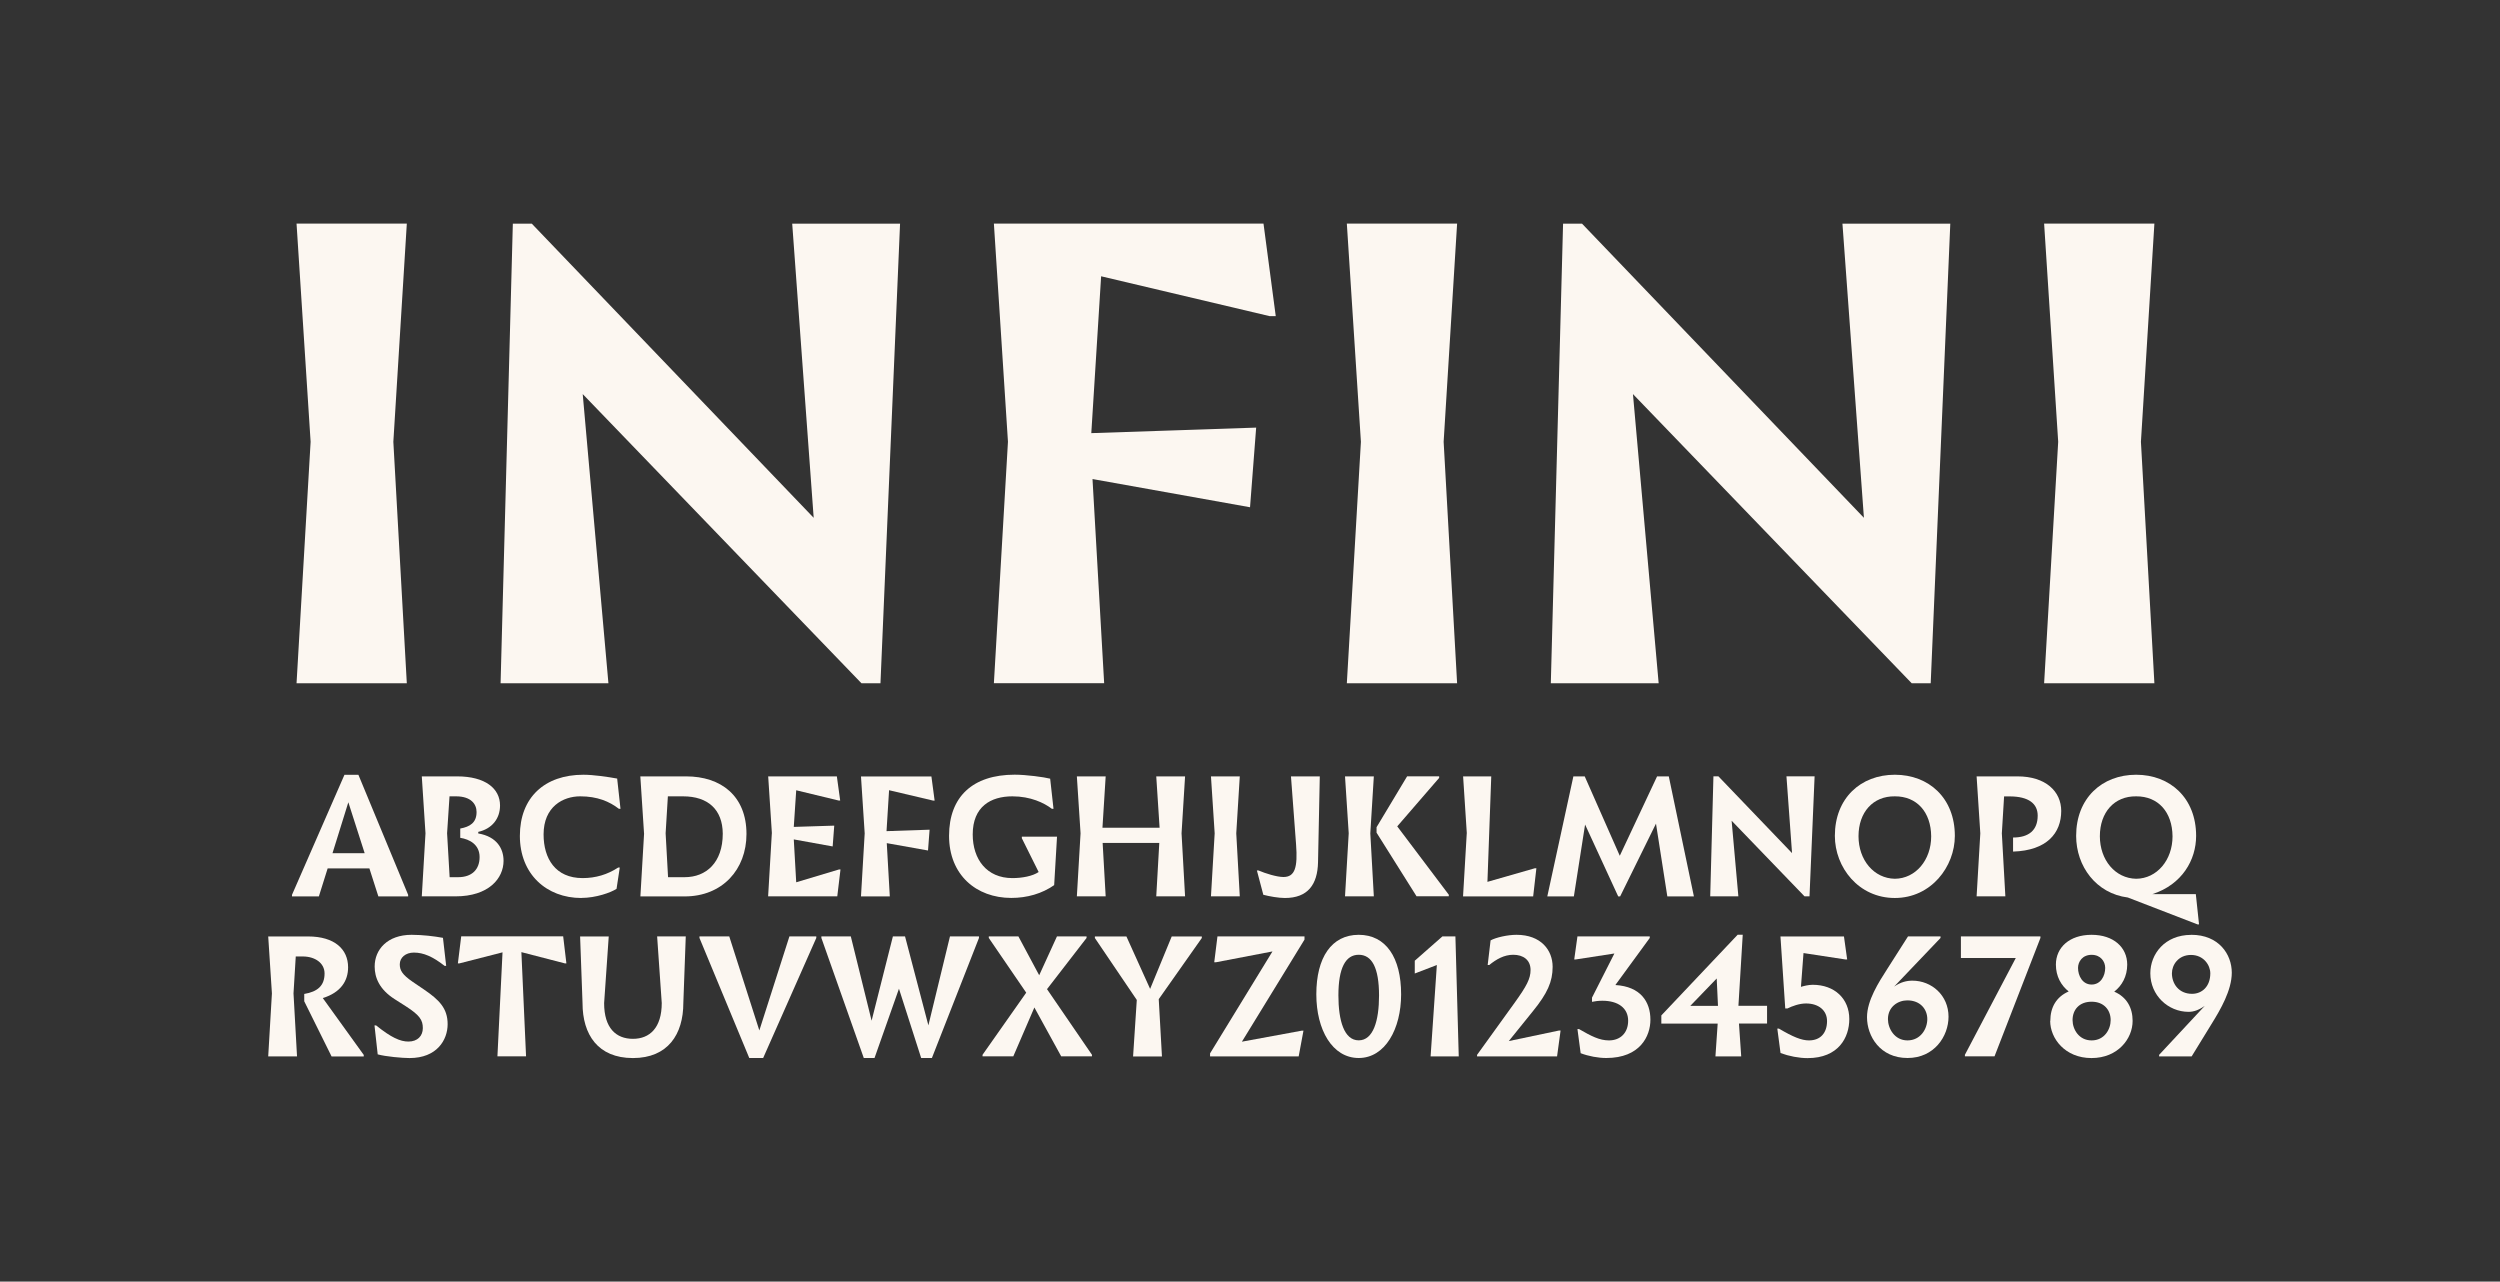
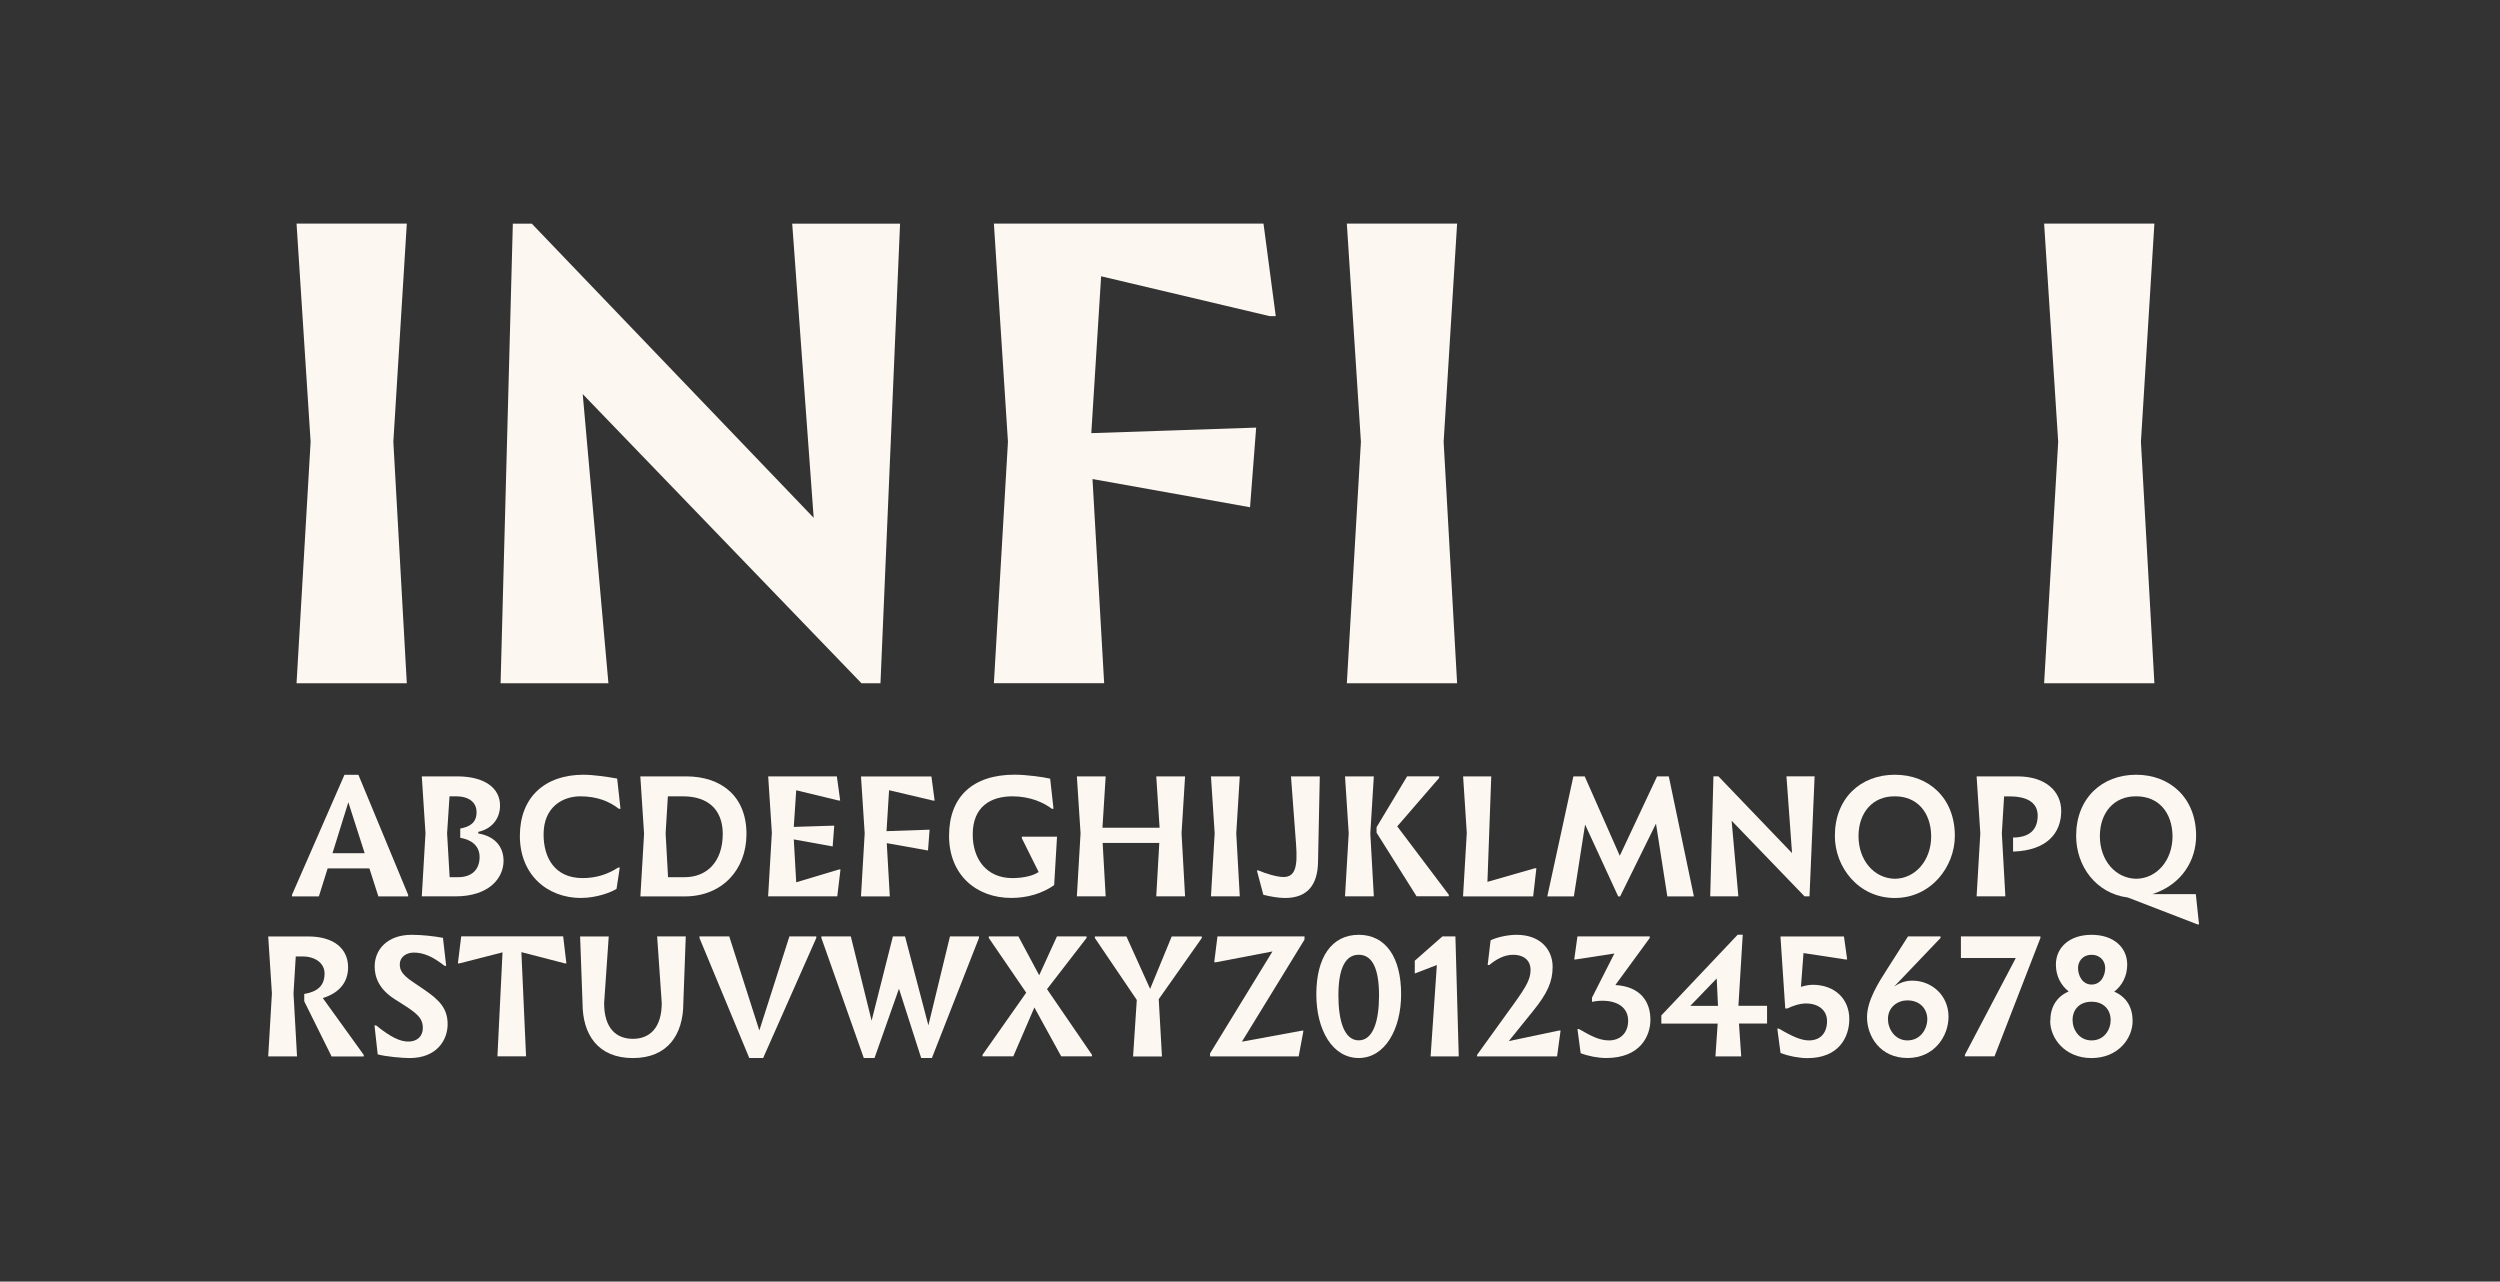
<svg xmlns="http://www.w3.org/2000/svg" id="Calque_1" data-name="Calque 1" viewBox="0 0 412.17 211.3">
  <rect x="0" y="0" width="412.17" height="211.3" fill="#333333" stroke="none" />
  <defs>
    <style>
      .cls-1 {
        fill: #fcf7f1;
      }
    </style>
  </defs>
  <g>
    <path class="cls-1" d="M51.21,72.84l-2.32-35.97h18.18l-2.22,35.97,2.22,39.81h-18.18l2.32-39.81Z" />
    <path class="cls-1" d="M96.07,64.96l4.24,47.69h-17.78l2.02-75.77h3.13l46.47,48.49-3.54-48.49h17.78l-3.23,75.77h-3.13l-45.97-47.69Z" />
    <path class="cls-1" d="M180.12,79l1.92,33.64h-18.18l2.32-39.81-2.32-35.97h44.45l2.02,15.26h-1.01l-27.78-6.57-1.62,25.86,27.18-.91-1.01,13.13-25.96-4.65Z" />
    <path class="cls-1" d="M224.37,72.84l-2.32-35.97h18.18l-2.22,35.97,2.22,39.81h-18.18l2.32-39.81Z" />
-     <path class="cls-1" d="M269.22,64.96l4.24,47.69h-17.78l2.02-75.77h3.13l46.47,48.49-3.54-48.49h17.78l-3.23,75.77h-3.13l-45.97-47.69Z" />
    <path class="cls-1" d="M339.33,72.84l-2.32-35.97h18.18l-2.22,35.97,2.22,39.81h-18.18l2.32-39.81Z" />
  </g>
  <g>
    <path class="cls-1" d="M60.91,143.17h-6.89l-1.45,4.62h-4.43v-.26l8.65-19.79h2.3l8.2,19.79v.26h-4.91l-1.48-4.62ZM57.43,132.27l-2.61,8.39h5.3l-2.69-8.39Z" />
    <path class="cls-1" d="M75.37,128c4.64,0,7.07,2,7.07,4.8,0,2.19-1.35,3.85-3.59,4.35v.26c3.09.53,4.17,2.53,4.17,4.51,0,2.9-2.45,5.86-7.91,5.86h-5.57l.61-10.39-.61-9.39h5.83ZM74.13,144.62h1.4c2.27,0,3.54-1.27,3.54-3.32s-1.64-2.93-3.19-3.17v-1.53c1.58-.29,2.69-.95,2.69-2.72,0-1.32-.92-2.59-3.4-2.59h-1.06l-.4,6.09.42,7.23Z" />
    <path class="cls-1" d="M95.84,148.05c-5.7,0-10.13-3.9-10.13-10.24s4.09-10.08,10.47-10.08c1.66,0,3.96.34,5.57.63l.55,4.99h-.26c-1.56-1.21-3.56-2.06-6.38-2.06s-6.04,1.69-6.04,6.28c0,3.96,1.93,7.2,6.44,7.2,2.14,0,4.09-.58,5.86-1.74h.26l-.53,3.51c-.92.61-3.4,1.5-5.8,1.5Z" />
    <path class="cls-1" d="M106.18,137.39l-.61-9.39h7.55c5.75,0,9.95,3.22,9.95,9.5,0,5.86-3.98,10.29-10.18,10.29h-7.31l.61-10.39ZM110.14,144.62h2.74c3.54,0,6.28-2.4,6.28-7.18-.03-3.98-2.45-6.15-6.54-6.15h-2.51l-.37,6.09.4,7.23Z" />
    <path class="cls-1" d="M127.26,137.39l-.61-9.39h11.32l.55,3.98h-.26l-6.99-1.69-.4,6.04,6.67-.21-.26,3.43-6.41-1.16.4,7.07,7.04-2.11h.26l-.53,4.43h-11.4l.61-10.39Z" />
    <path class="cls-1" d="M146.2,139l.5,8.79h-4.75l.61-10.39-.61-9.39h11.61l.53,3.98h-.26l-7.25-1.71-.42,6.75,7.1-.24-.26,3.43-6.78-1.21Z" />
    <path class="cls-1" d="M173.14,128.39l.55,4.96h-.26c-1.29-.98-3.51-2.06-6.52-2.06-3.56,0-6.54,1.69-6.54,6.28,0,4.09,2.3,7.2,6.54,7.2,1.61,0,3.32-.32,4.33-1l-2.77-5.57v-.26h5.8l-.47,7.99c-2,1.4-4.46,2.11-7.07,2.11-5.78,0-10.26-3.8-10.26-10.24s3.9-10.08,10.82-10.08c1.9,0,4.85.4,5.86.66Z" />
    <path class="cls-1" d="M191.13,138.97h-9.34l.5,8.81h-4.75l.61-10.39-.61-9.39h4.75l-.53,8.47h9.42l-.55-8.47h4.75l-.58,9.39.58,10.39h-4.75l.5-8.81Z" />
    <path class="cls-1" d="M200.26,137.39l-.61-9.39h4.75l-.58,9.39.58,10.39h-4.75l.61-10.39Z" />
    <path class="cls-1" d="M211.6,144.59c1.9,0,2.37-1.58,2.08-5.38l-.84-11.21h4.75l-.29,14.17c-.08,3.67-1.69,5.88-5.46,5.88-1.05,0-2.53-.26-3.56-.53l-1.06-4.01h.26c1.16.5,3.03,1.08,4.12,1.08Z" />
    <path class="cls-1" d="M222.36,137.39l-.61-9.39h4.75l-.58,9.39.58,10.39h-4.75l.61-10.39ZM233.55,147.78l-6.6-10.5v-.9l5.04-8.39h5.28v.26l-6.91,7.99,8.5,11.27v.26h-5.3Z" />
    <path class="cls-1" d="M241.83,137.39l-.61-9.39h4.64l-.63,17.39,7.81-2.24h.26l-.53,4.64h-11.56l.61-10.39Z" />
    <path class="cls-1" d="M261.33,135.94l-1.85,11.85h-4.38l4.3-19.79h1.87l5.78,13.09,6.15-13.09h1.93l4.14,19.79h-4.38l-1.87-12-5.91,12h-.32l-5.46-11.85Z" />
    <path class="cls-1" d="M285.49,135.33l1.11,12.45h-4.64l.53-19.79h.82l12.14,12.66-.92-12.66h4.64l-.84,19.79h-.82l-12-12.45Z" />
    <path class="cls-1" d="M302.51,137.81c0-6.23,4.27-10.08,9.89-10.08s9.89,3.85,9.89,10.08c0,5.07-3.91,10.24-9.89,10.24s-9.89-5.04-9.89-10.24ZM318.39,137.89c-.03-4.01-2.37-6.62-5.99-6.6-3.61-.05-5.99,2.64-5.99,6.57s2.53,6.96,5.99,7.02c3.43-.03,5.99-3.09,5.99-6.99Z" />
    <path class="cls-1" d="M330.63,147.78h-4.75l.61-10.39-.61-9.39h6.75c4.64,0,7.2,2.48,7.2,5.7,0,3.64-2.35,6.52-7.94,6.7v-2.32c2.61,0,4.06-1.21,4.06-3.61,0-1.95-1.45-3.17-4.64-3.17h-.9l-.37,6.09.58,10.39Z" />
    <path class="cls-1" d="M362.29,152.4l-11.48-4.43c-5.22-.66-8.52-5.14-8.52-10.16,0-6.23,4.27-10.08,9.89-10.08s9.89,3.85,9.89,10.08c0,3.98-2.32,8.02-7.2,9.6h7.15l.53,4.99h-.26ZM358.18,137.89c-.03-4.01-2.37-6.62-5.99-6.6-3.61-.05-5.99,2.64-5.99,6.57s2.53,6.96,5.99,7.02c3.43-.03,5.99-3.09,5.99-6.99Z" />
    <path class="cls-1" d="M48.97,174.17h-4.75l.61-10.39-.61-9.39h6.57c4.38,0,6.6,2.11,6.6,5.09,0,2.22-1.19,4.14-4.17,5.07l6.75,9.37v.26h-5.3l-4.51-9.1v-1.21c2.19-.37,3.35-1.35,3.35-3.38,0-1.74-1.61-2.8-3.59-2.8h-1.16l-.37,6.09.58,10.39Z" />
    <path class="cls-1" d="M61.77,159.34c0-2.8,2.11-5.22,6.09-5.22,1.82,0,3.77.24,5.17.5l.53,4.62h-.26c-1.95-1.53-3.48-2.19-5.07-2.19-1.35,0-2.32.82-2.32,1.93,0,.98.4,1.71,2.11,2.88l1.9,1.29c2.48,1.69,3.88,3.09,3.88,5.7s-1.77,5.59-6.28,5.59c-1.16,0-3.93-.24-5.25-.61l-.53-4.78h.26c2.48,2,3.98,2.67,5.33,2.67,1.5,0,2.38-.92,2.38-2.22s-.48-2.11-2.82-3.61l-1.82-1.16c-2.53-1.61-3.3-3.56-3.3-5.38Z" />
    <path class="cls-1" d="M85.96,156.99l.77,17.17h-4.72l.84-17.15-7.1,1.82h-.26l.55-4.46h16.81l.53,4.46h-.26l-7.15-1.85Z" />
    <path class="cls-1" d="M109.1,165.36l-.76-10.98h4.72l-.4,10.98c0,5.14-2.53,9.08-8.31,9.08s-8.31-3.88-8.31-9.05l-.4-11h4.72l-.76,11c0,4.12,1.98,5.88,4.75,5.88s4.75-1.82,4.75-5.91Z" />
    <path class="cls-1" d="M123.53,174.43l-8.21-19.79v-.26h4.91l4.96,15.51,4.96-15.51h4.43v.26l-8.76,19.79h-2.29Z" />
    <path class="cls-1" d="M148.22,162.98l-4.04,11.45h-1.77l-6.99-19.79v-.26h4.85l3.43,13.9,3.51-13.9h2l3.85,14.67,3.56-14.67h4.78v.26l-7.76,19.79h-1.77l-3.67-11.45Z" />
    <path class="cls-1" d="M170.54,166.09l-3.48,8.07h-5.07v-.26l7.2-10.24-6.17-9.02v-.26h4.88l3.43,6.41,2.93-6.41h4.88v.26l-6.52,8.44,7.41,10.82v.26h-5.07l-4.43-8.07Z" />
    <path class="cls-1" d="M186.81,174.17l.61-9.31-6.91-10.21v-.26h5.2l3.91,8.65,3.56-8.65h4.96v.26l-7.1,10.08.53,9.45h-4.75Z" />
    <path class="cls-1" d="M199.5,174.17v-.5l10.29-16.81-9.34,1.79h-.26l.53-4.27h14.35v.53l-10.32,16.83,9.89-1.82h.26l-.79,4.25h-14.62Z" />
    <path class="cls-1" d="M217.02,163.93c0-6.07,2.51-9.81,6.99-9.81s6.99,3.75,6.99,9.81c0,5.72-2.64,10.5-6.99,10.5s-6.99-4.64-6.99-10.5ZM227.36,164.14c0-4.62-1.19-6.73-3.35-6.73s-3.35,2.16-3.35,6.7c0,4.17.95,7.41,3.35,7.41s3.35-3.24,3.35-7.39Z" />
    <path class="cls-1" d="M236.89,159.1l-3.64,1.4v-2.11l4.56-4.01h2.14l.55,19.79h-4.64l1.03-15.06Z" />
    <path class="cls-1" d="M243.53,173.9l6.2-8.6c1.95-2.72,2.61-3.93,2.61-5.38,0-1.66-1.21-2.51-2.85-2.51-1.5,0-2.8.74-3.96,1.69h-.26l.48-4.06c.92-.5,2.82-.92,4.27-.92,4.04,0,5.96,2.53,5.96,5.28,0,2.45-.87,4.38-3.25,7.31l-3.98,4.93,8.28-1.74h.26l-.58,4.27h-13.19v-.26Z" />
    <path class="cls-1" d="M260.6,173.64l-.53-3.98h.26c2,1.16,3.38,1.87,4.93,1.87,1.93,0,3.17-1.29,3.17-3.24,0-2.14-1.71-3.3-4.25-3.3-.63,0-1.27.08-1.71.18v-.69l3.69-7.28-6.36.98h-.26l.53-3.8h11.92v.26l-5.67,7.76c4.12.24,5.78,2.72,5.78,5.72,0,2.69-1.69,6.31-7.28,6.31-1.32,0-2.9-.29-4.22-.79Z" />
    <path class="cls-1" d="M286.7,168.76l.37,5.41h-4.25l.37-5.41h-9.29v-1.35l12.58-13.3h.84l-.71,11.71h4.72v2.93h-4.64ZM283.03,161.32l-4.35,4.51h4.56l-.21-4.51Z" />
    <path class="cls-1" d="M293.55,173.59l-.53-4.01h.26c2.32,1.37,3.72,1.95,4.96,1.95,1.95,0,2.98-1.29,2.98-3.19,0-1.77-1.4-2.9-3.46-2.9-1.11,0-2.24.42-3.06.82h-.37l-.79-11.87h10.47l.53,3.8h-.26l-6.94-1.06-.42,5.57c.42-.13,1.24-.34,1.93-.34,3.64,0,6.04,2.32,6.04,5.65,0,3.03-1.77,6.44-6.89,6.44-1.4,0-3.06-.32-4.46-.84Z" />
    <path class="cls-1" d="M314.48,174.43c-4.51,0-6.67-3.59-6.67-6.73,0-2.77,1.95-5.78,3.3-7.89l3.46-5.43h5.36v.26l-7.65,8.02c1.06-.74,2.06-.98,3.01-.98,3.19,0,5.96,2.43,5.96,5.94,0,3.25-2.38,6.81-6.75,6.81ZM314.48,171.53c2.16,0,3.27-1.9,3.27-3.51s-1.13-3.09-3.3-3.09c-1.53,0-3.19,1.05-3.19,3.09,0,1.53,1.08,3.51,3.22,3.51Z" />
    <path class="cls-1" d="M323.95,173.9l8.39-15.96h-9.05v-3.56h13.11v.26l-7.57,19.52h-4.88v-.26Z" />
    <path class="cls-1" d="M338.03,168.31c0-2.22.98-3.96,3.03-4.85-1.24-.98-2.11-2.48-2.11-4.43,0-2.82,2.24-4.91,5.88-4.91s5.88,2.08,5.88,4.91c0,1.95-.87,3.48-2.14,4.46,2.06.9,3.03,2.64,3.03,4.83,0,2.9-2.4,6.12-6.78,6.12s-6.81-3.25-6.81-6.12ZM347.98,168.18c0-1.66-1.11-3.03-3.14-3.03s-3.14,1.32-3.14,3.03c0,1.5,1.03,3.35,3.14,3.35s3.14-1.82,3.14-3.35ZM347.08,159.58c0-1.05-.74-2.16-2.24-2.16s-2.24,1.11-2.24,2.16c0,1.29.74,2.74,2.24,2.74s2.24-1.42,2.24-2.74Z" />
-     <path class="cls-1" d="M361.28,154.12c4.51,0,6.67,3.19,6.67,6.25,0,2.9-1.9,6.12-3.22,8.26l-3.4,5.54h-5.36v-.26l7.52-8.07c-.98.69-1.82.98-2.66.98-3.38,0-6.31-2.72-6.31-6.36,0-3.14,2.35-6.33,6.75-6.33ZM361.22,157.44c-2.08,0-3.14,1.64-3.14,3.03,0,1.71,1.13,3.38,3.32,3.38,1.64,0,3.01-1.21,3.01-3.38,0-1.32-1.08-3.03-3.19-3.03Z" />
  </g>
</svg>